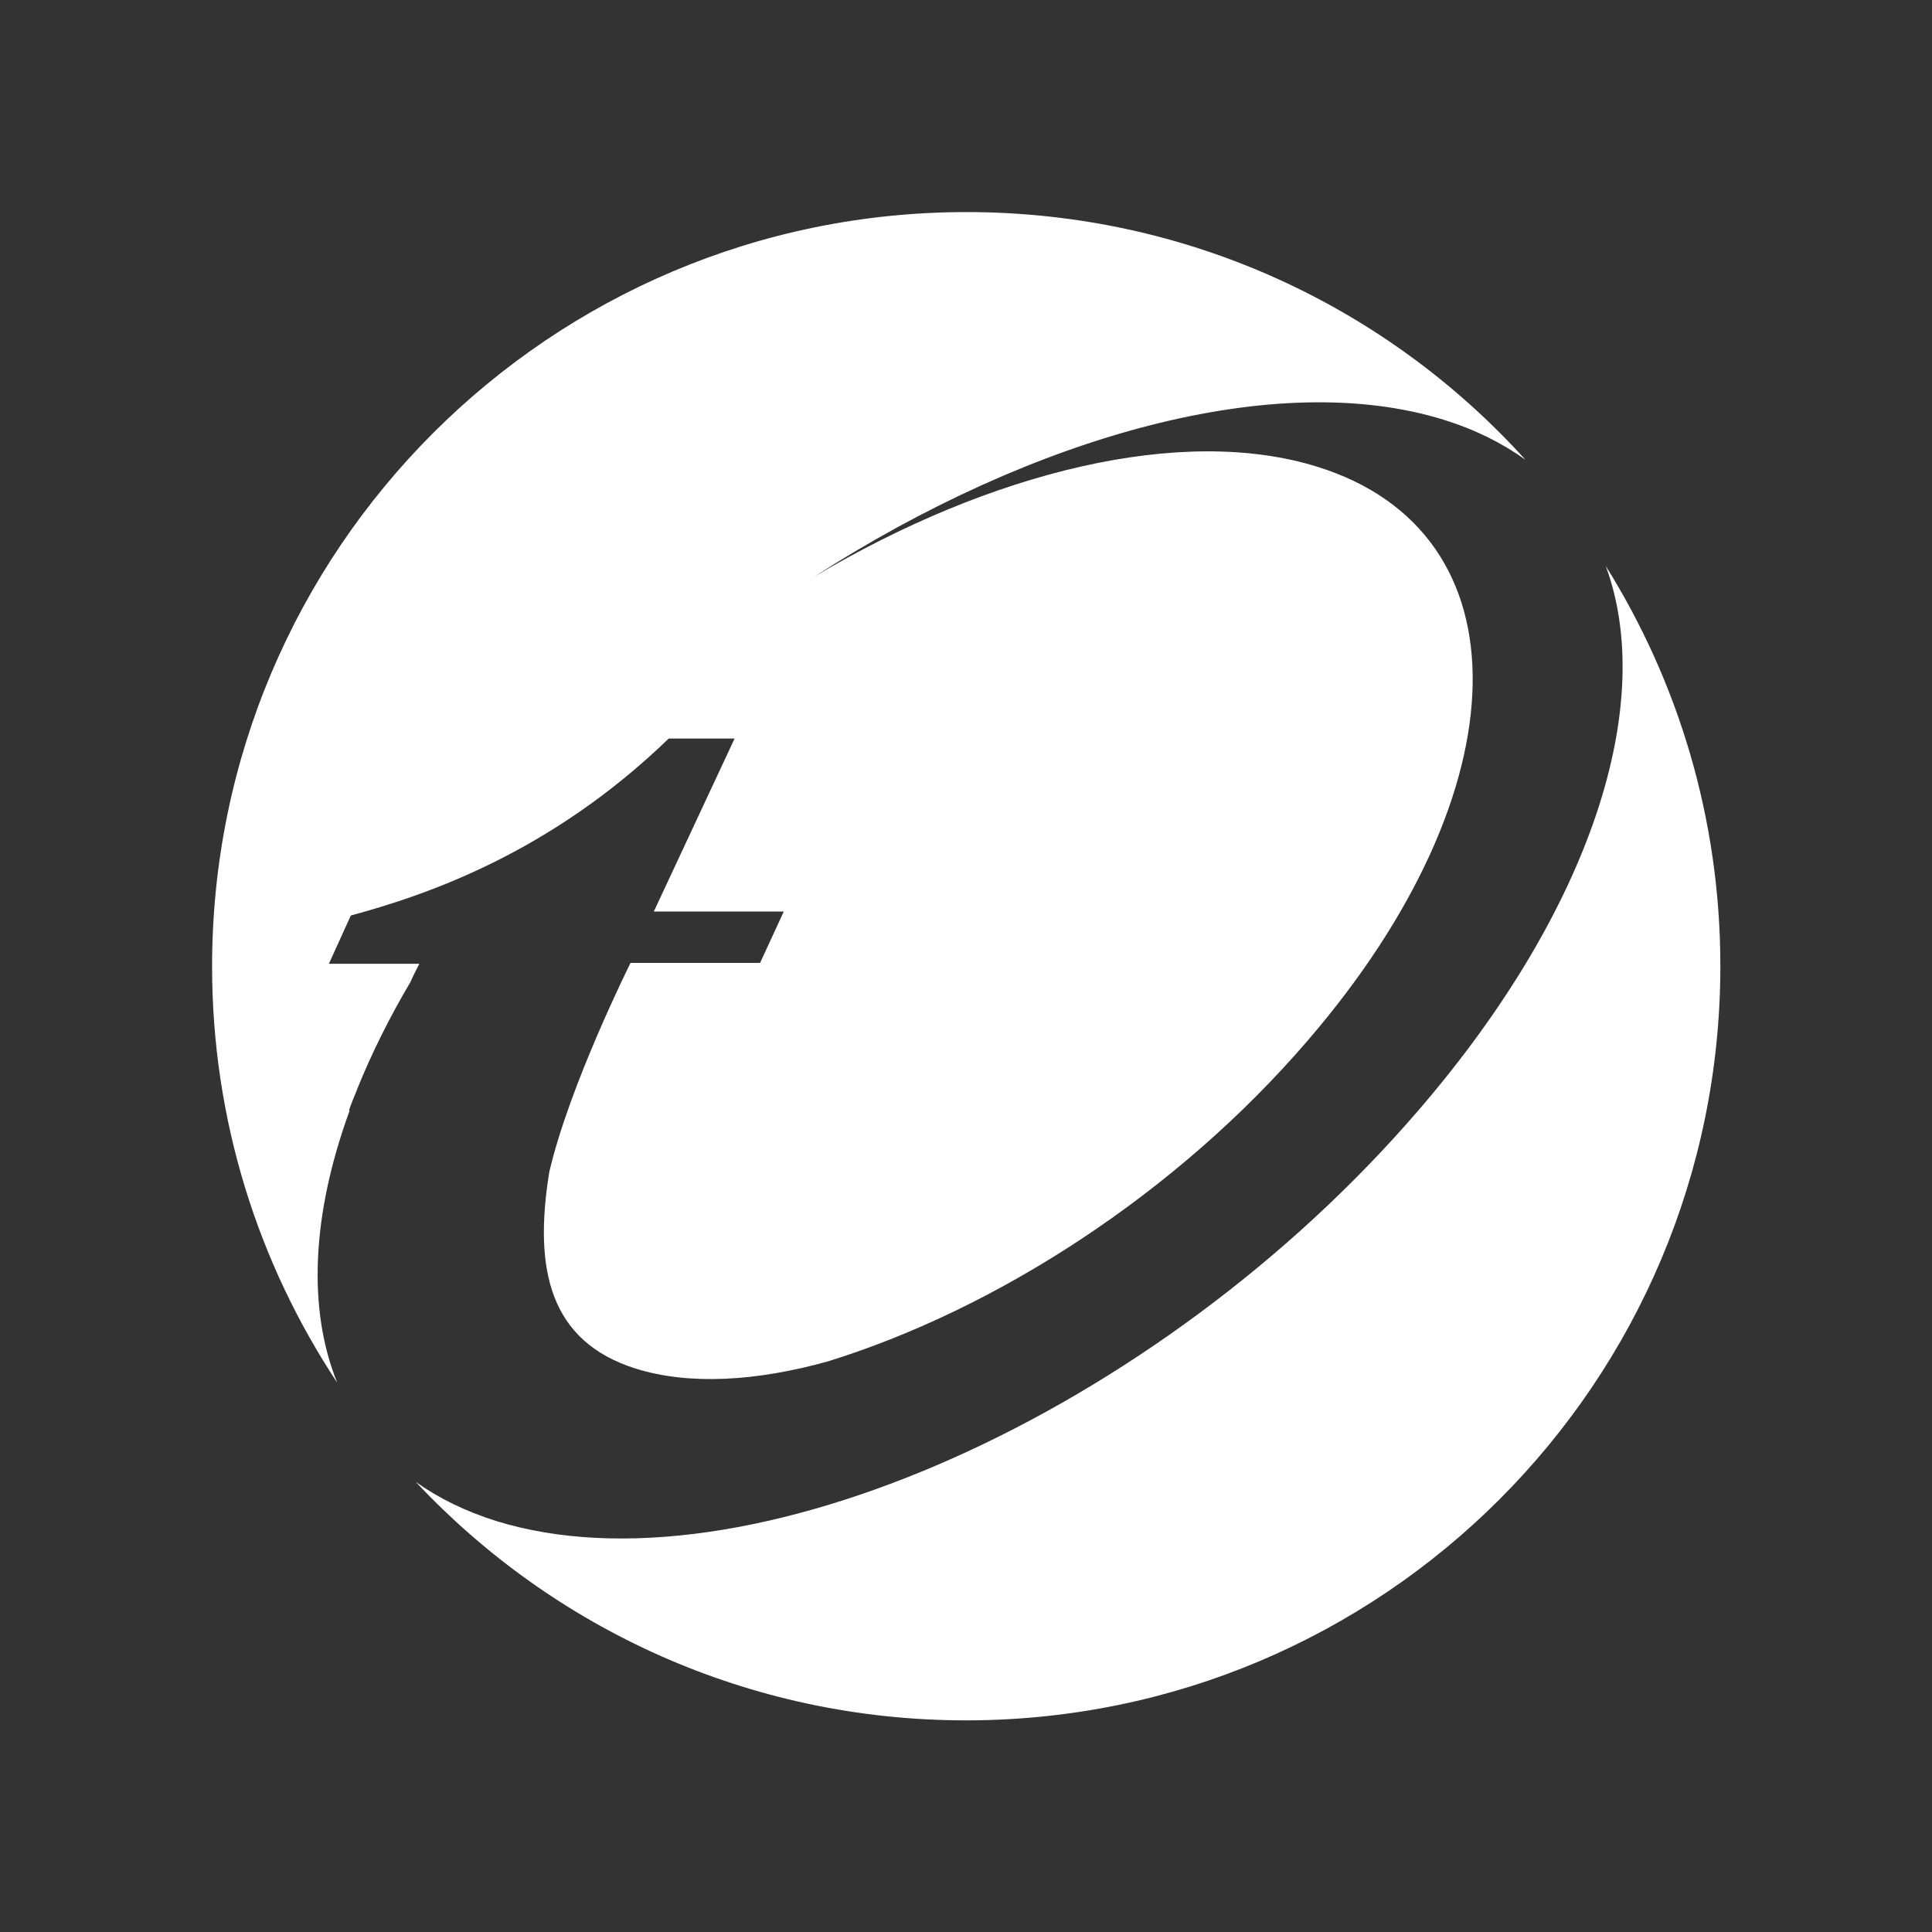
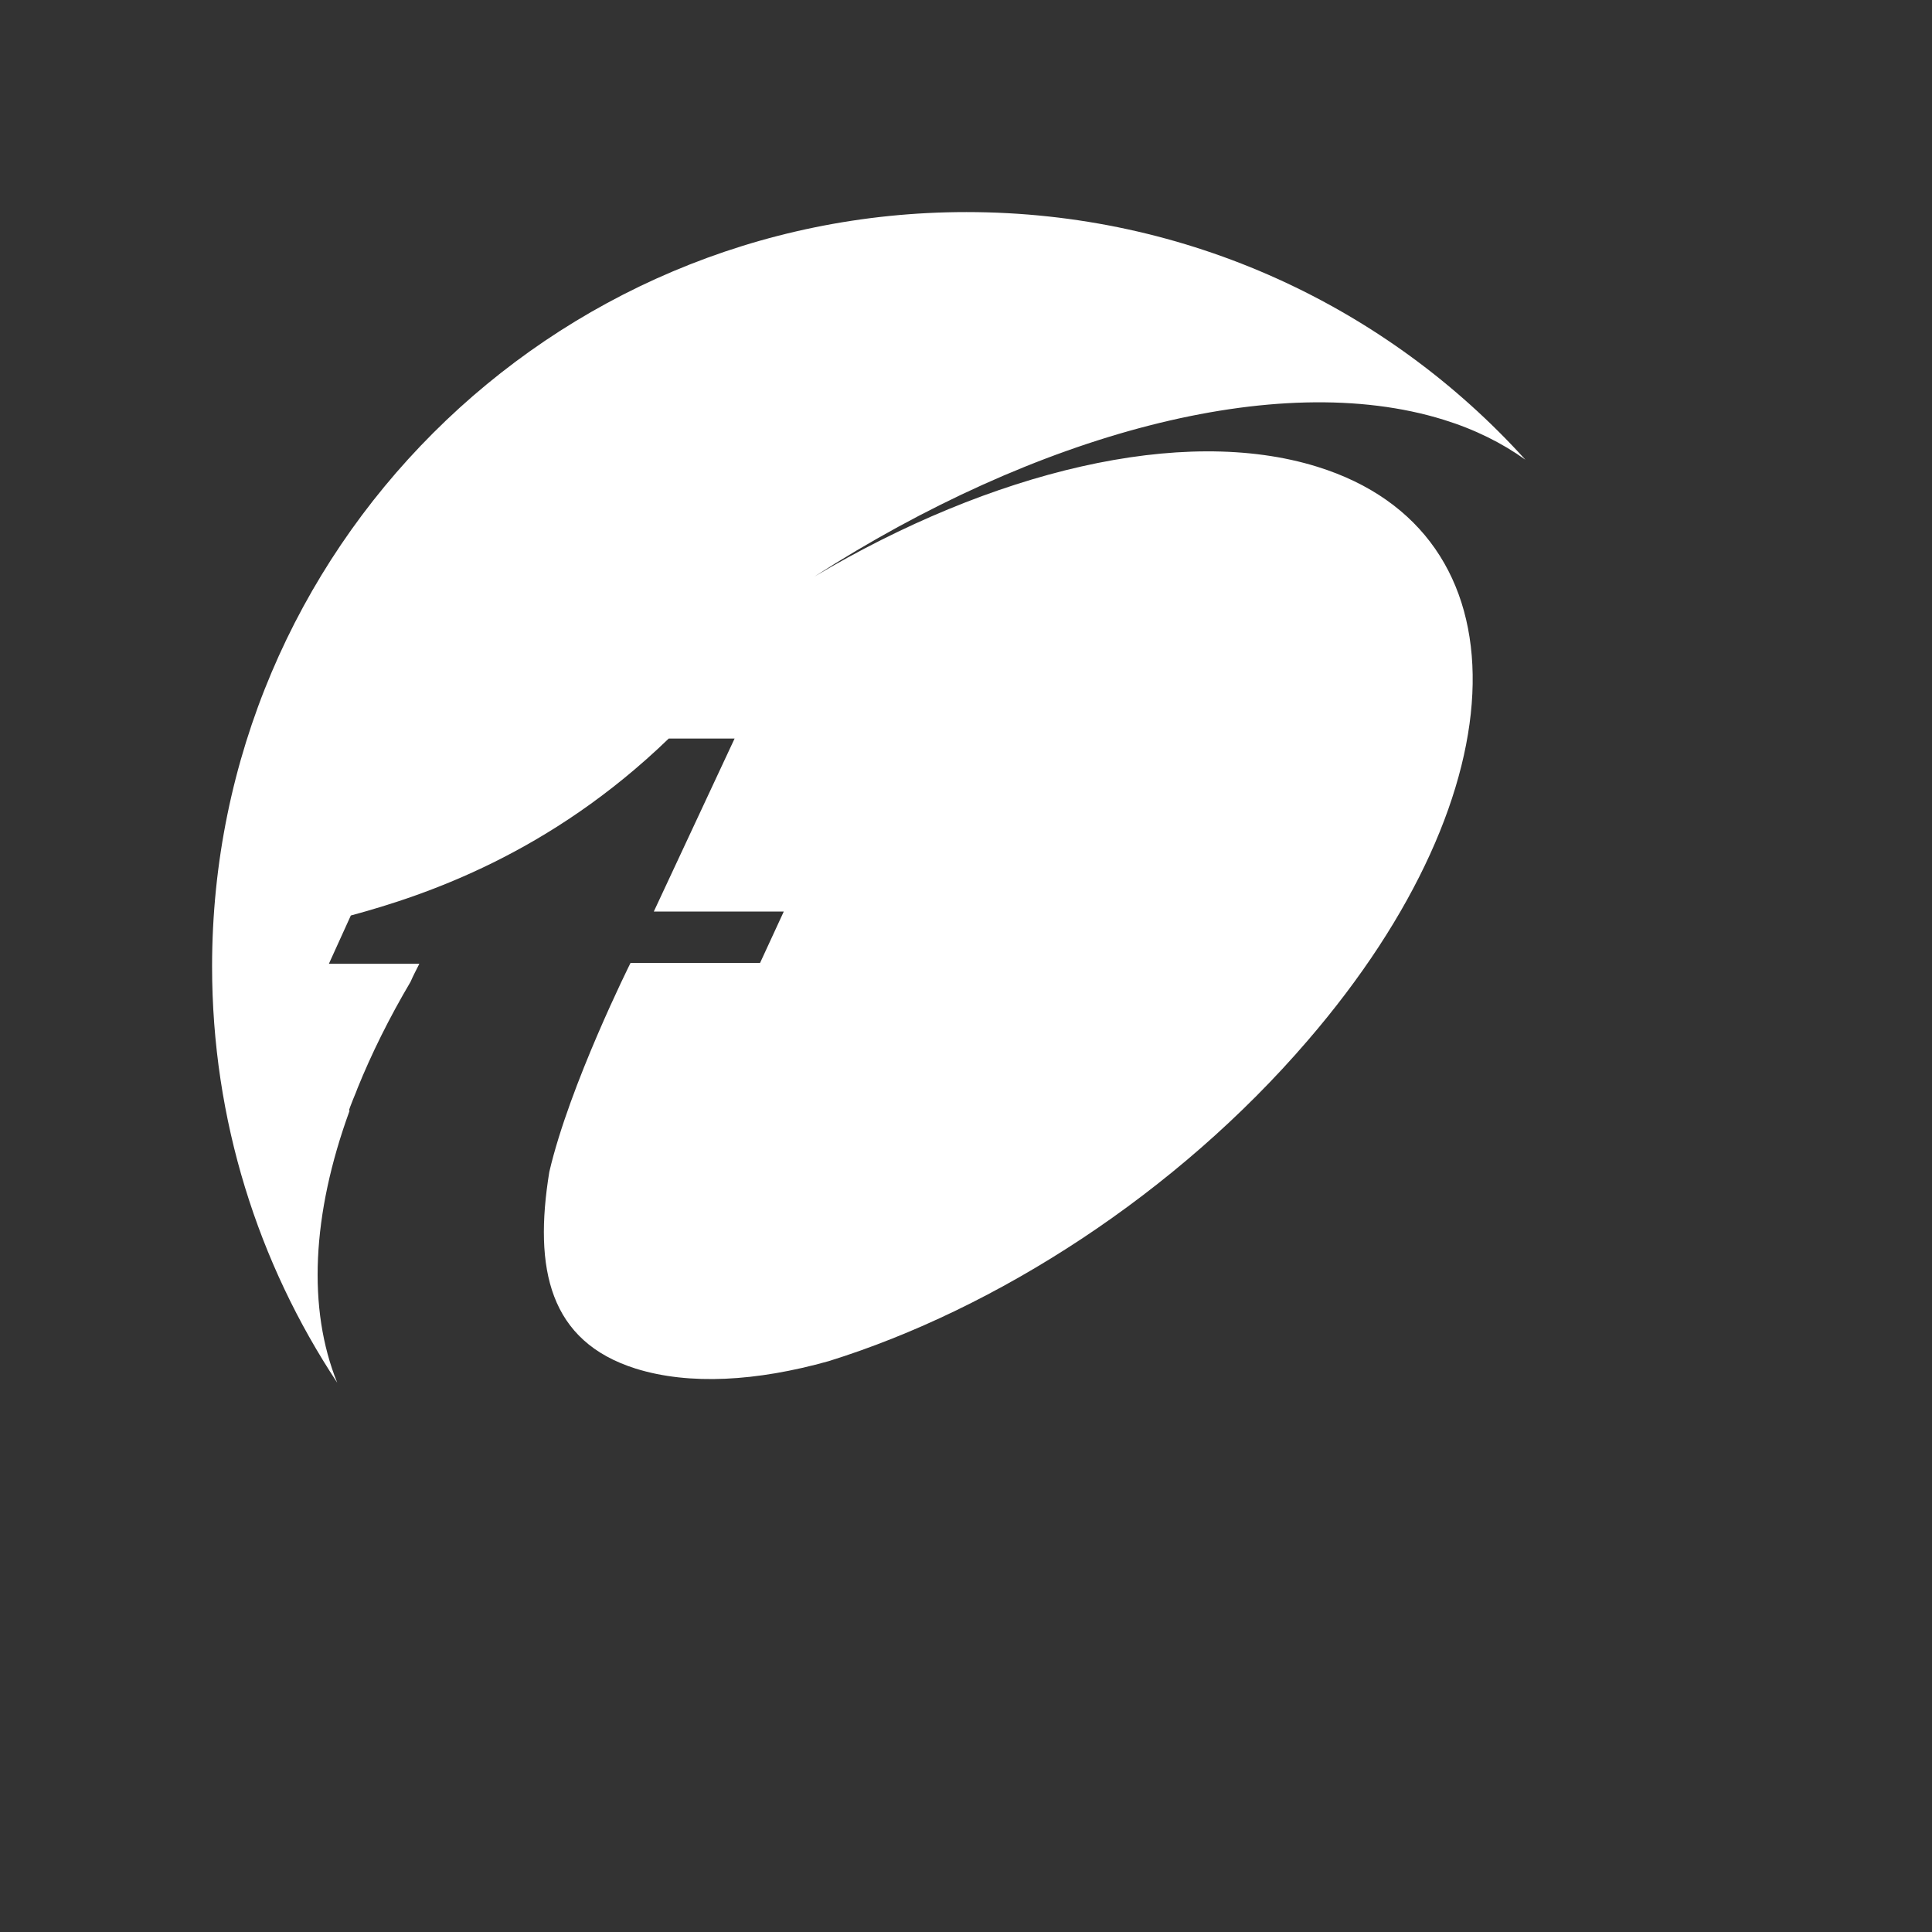
<svg xmlns="http://www.w3.org/2000/svg" id="Layer_1" data-name="Layer 1" viewBox="0 0 44 44">
  <rect x="0" y="0" width="44" height="44" fill="#333333" stroke="none" />
  <defs>
    <style>
      .cls-1 {
        fill: #fff;
      }
    </style>
  </defs>
  <path class="cls-1" d="M7.95,25.28l.02-.06.07-.18.07-.17.03-.08c.32-.79.72-1.6,1.21-2.43.06-.14.13-.27.2-.41h-2.06s.5-1.1.5-1.1c1.7-.46,4.53-1.41,7.24-4.03h.08s1.42,0,1.42,0l-1.84,3.94h2.96s-.54,1.17-.54,1.17h-2.95s-1.39,2.78-1.85,4.76c-.36,2.21,0,3.86,1.97,4.48,1.22.38,2.75.29,4.39-.17,3.83-1.19,7.92-3.82,10.91-7.3,4.93-5.72,5.02-11.58.22-13.07-3.08-.96-7.43.11-11.45,2.5,5.02-3.23,10.53-4.75,14.33-3.57.71.22,1.33.53,1.86.91-3.14-3.47-7.68-5.64-12.73-5.64-9.48,0-17.18,7.69-17.18,17.18,0,3.5,1.05,6.76,2.85,9.48-.68-1.68-.58-3.83.28-6.19Z" />
-   <path class="cls-1" d="M32.31,25.28c-5.96,6.93-15.36,11.11-21.01,9.36-.7-.22-1.31-.52-1.83-.89,3.13,3.34,7.59,5.43,12.53,5.43,9.49,0,17.18-7.69,17.18-17.18,0-3.35-.96-6.47-2.61-9.11,1.15,3.12-.29,7.78-4.26,12.39Z" />
</svg>